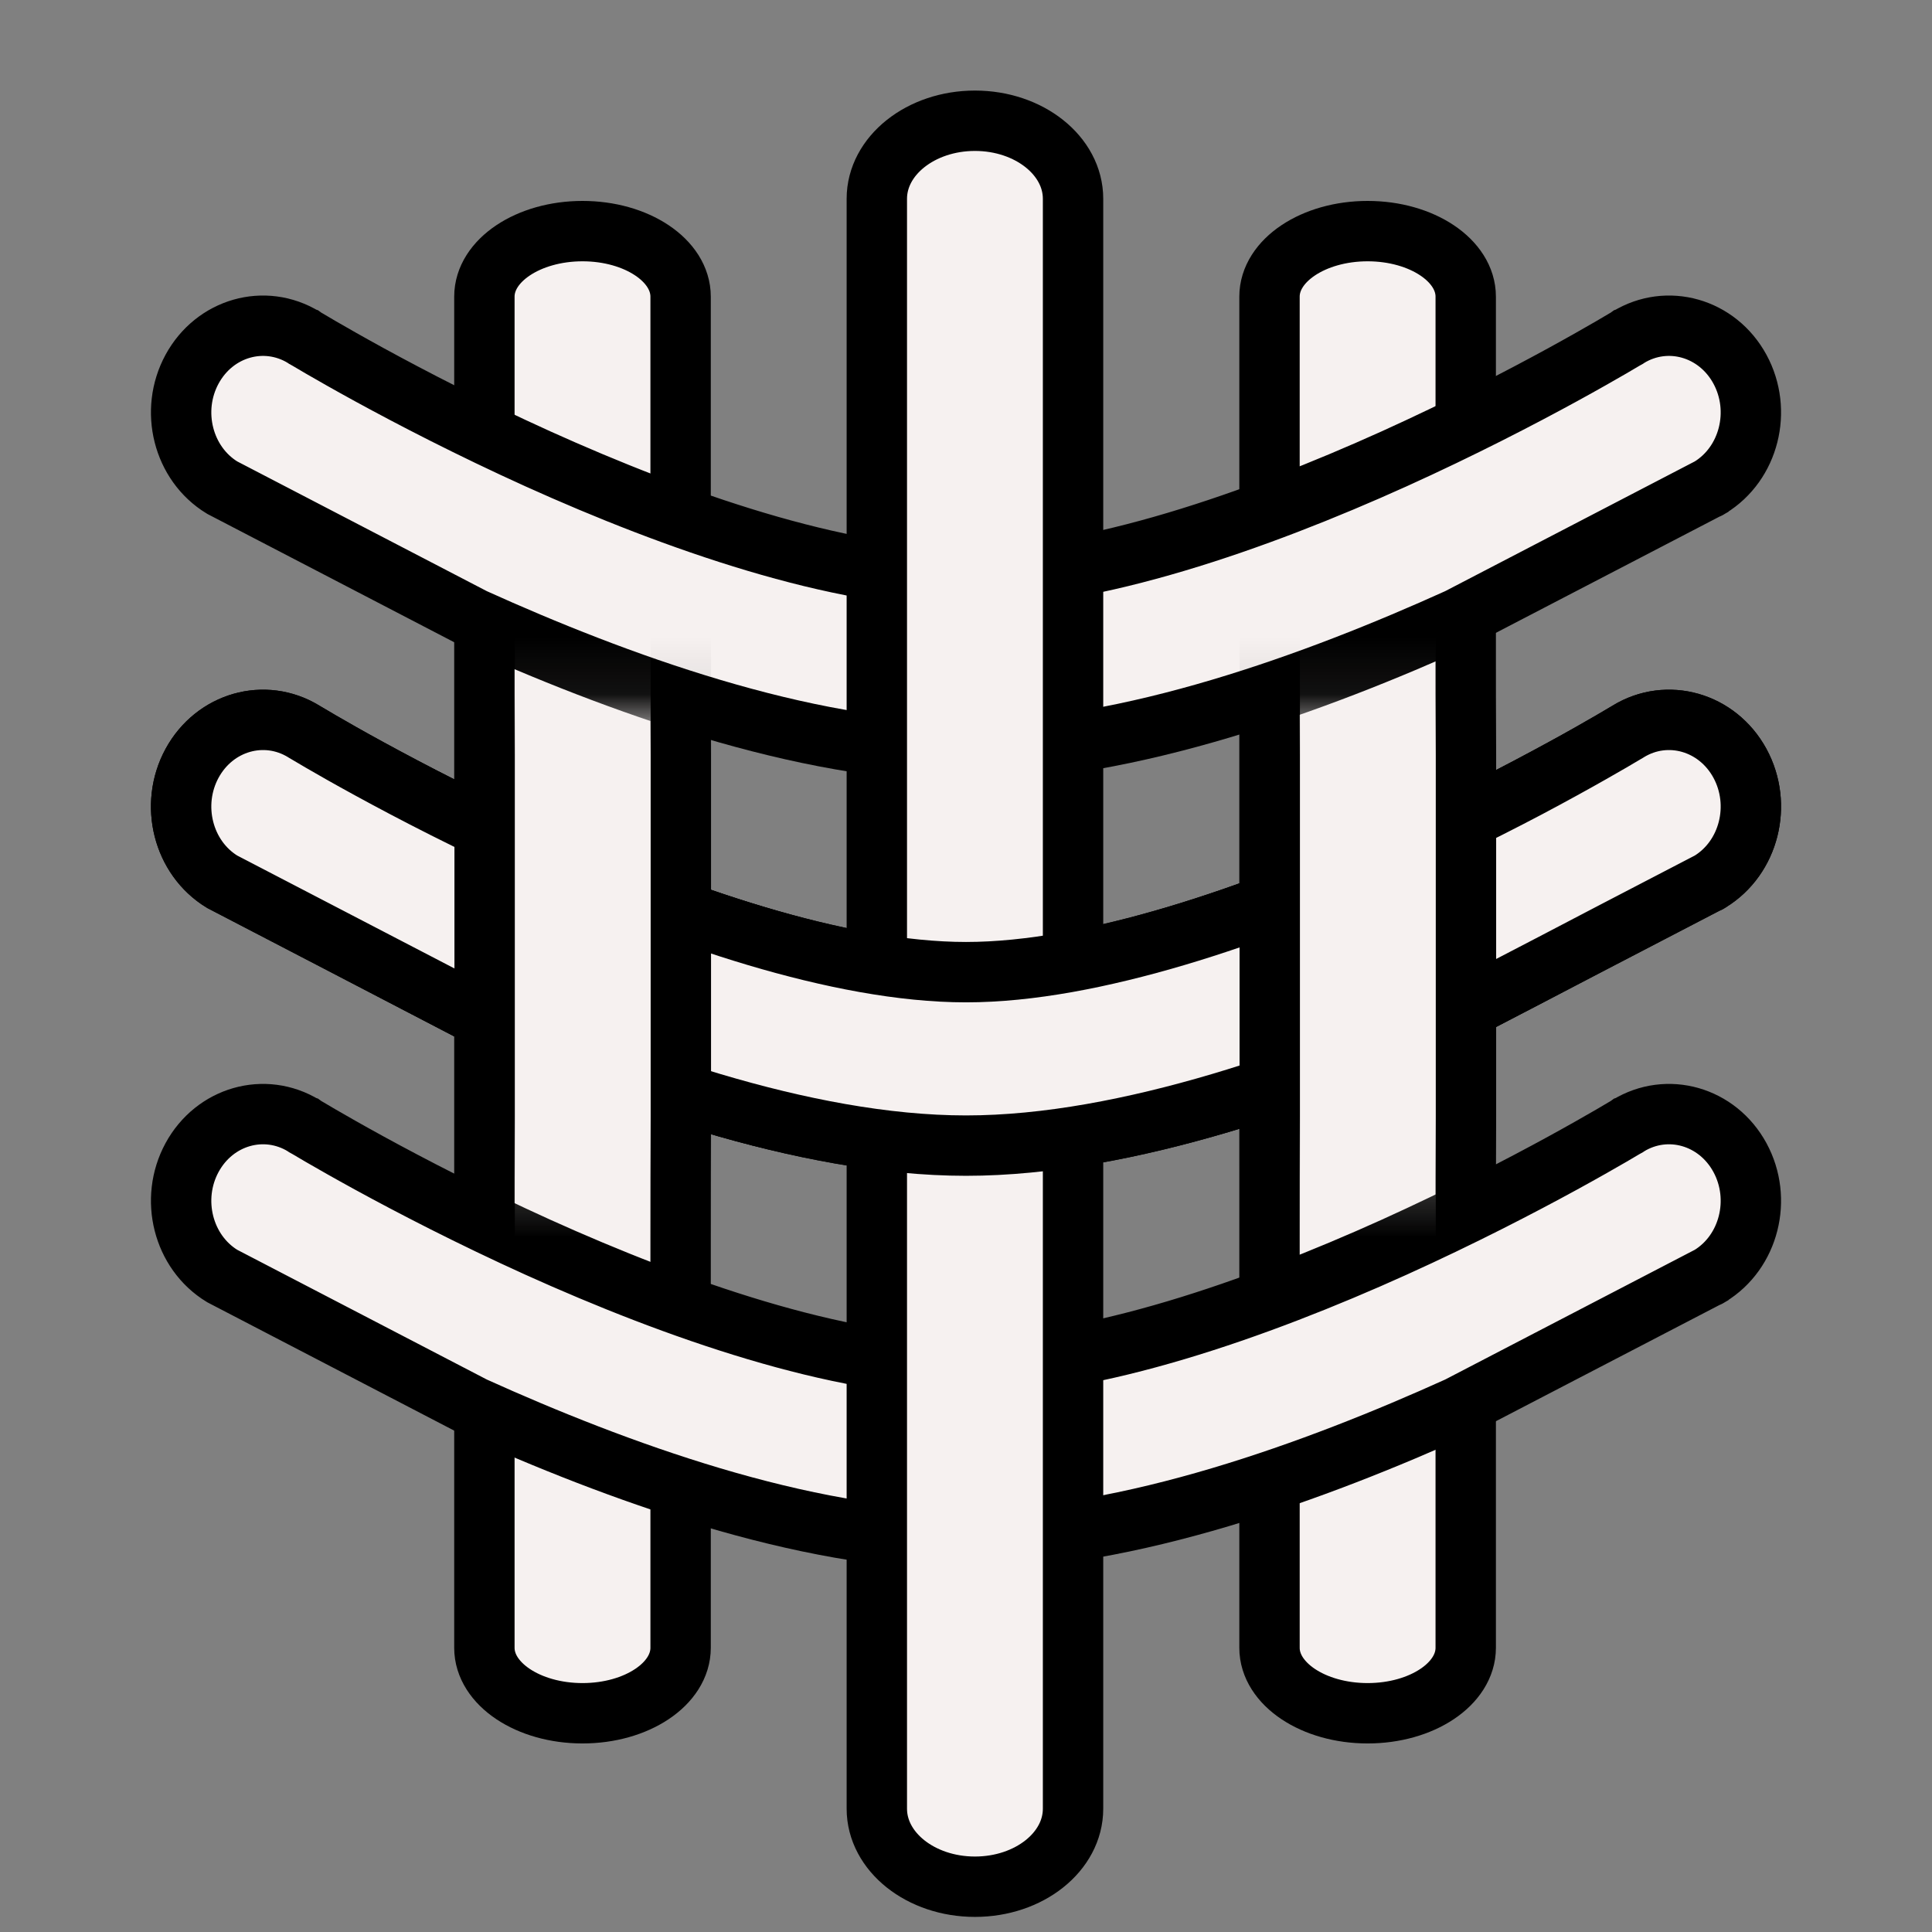
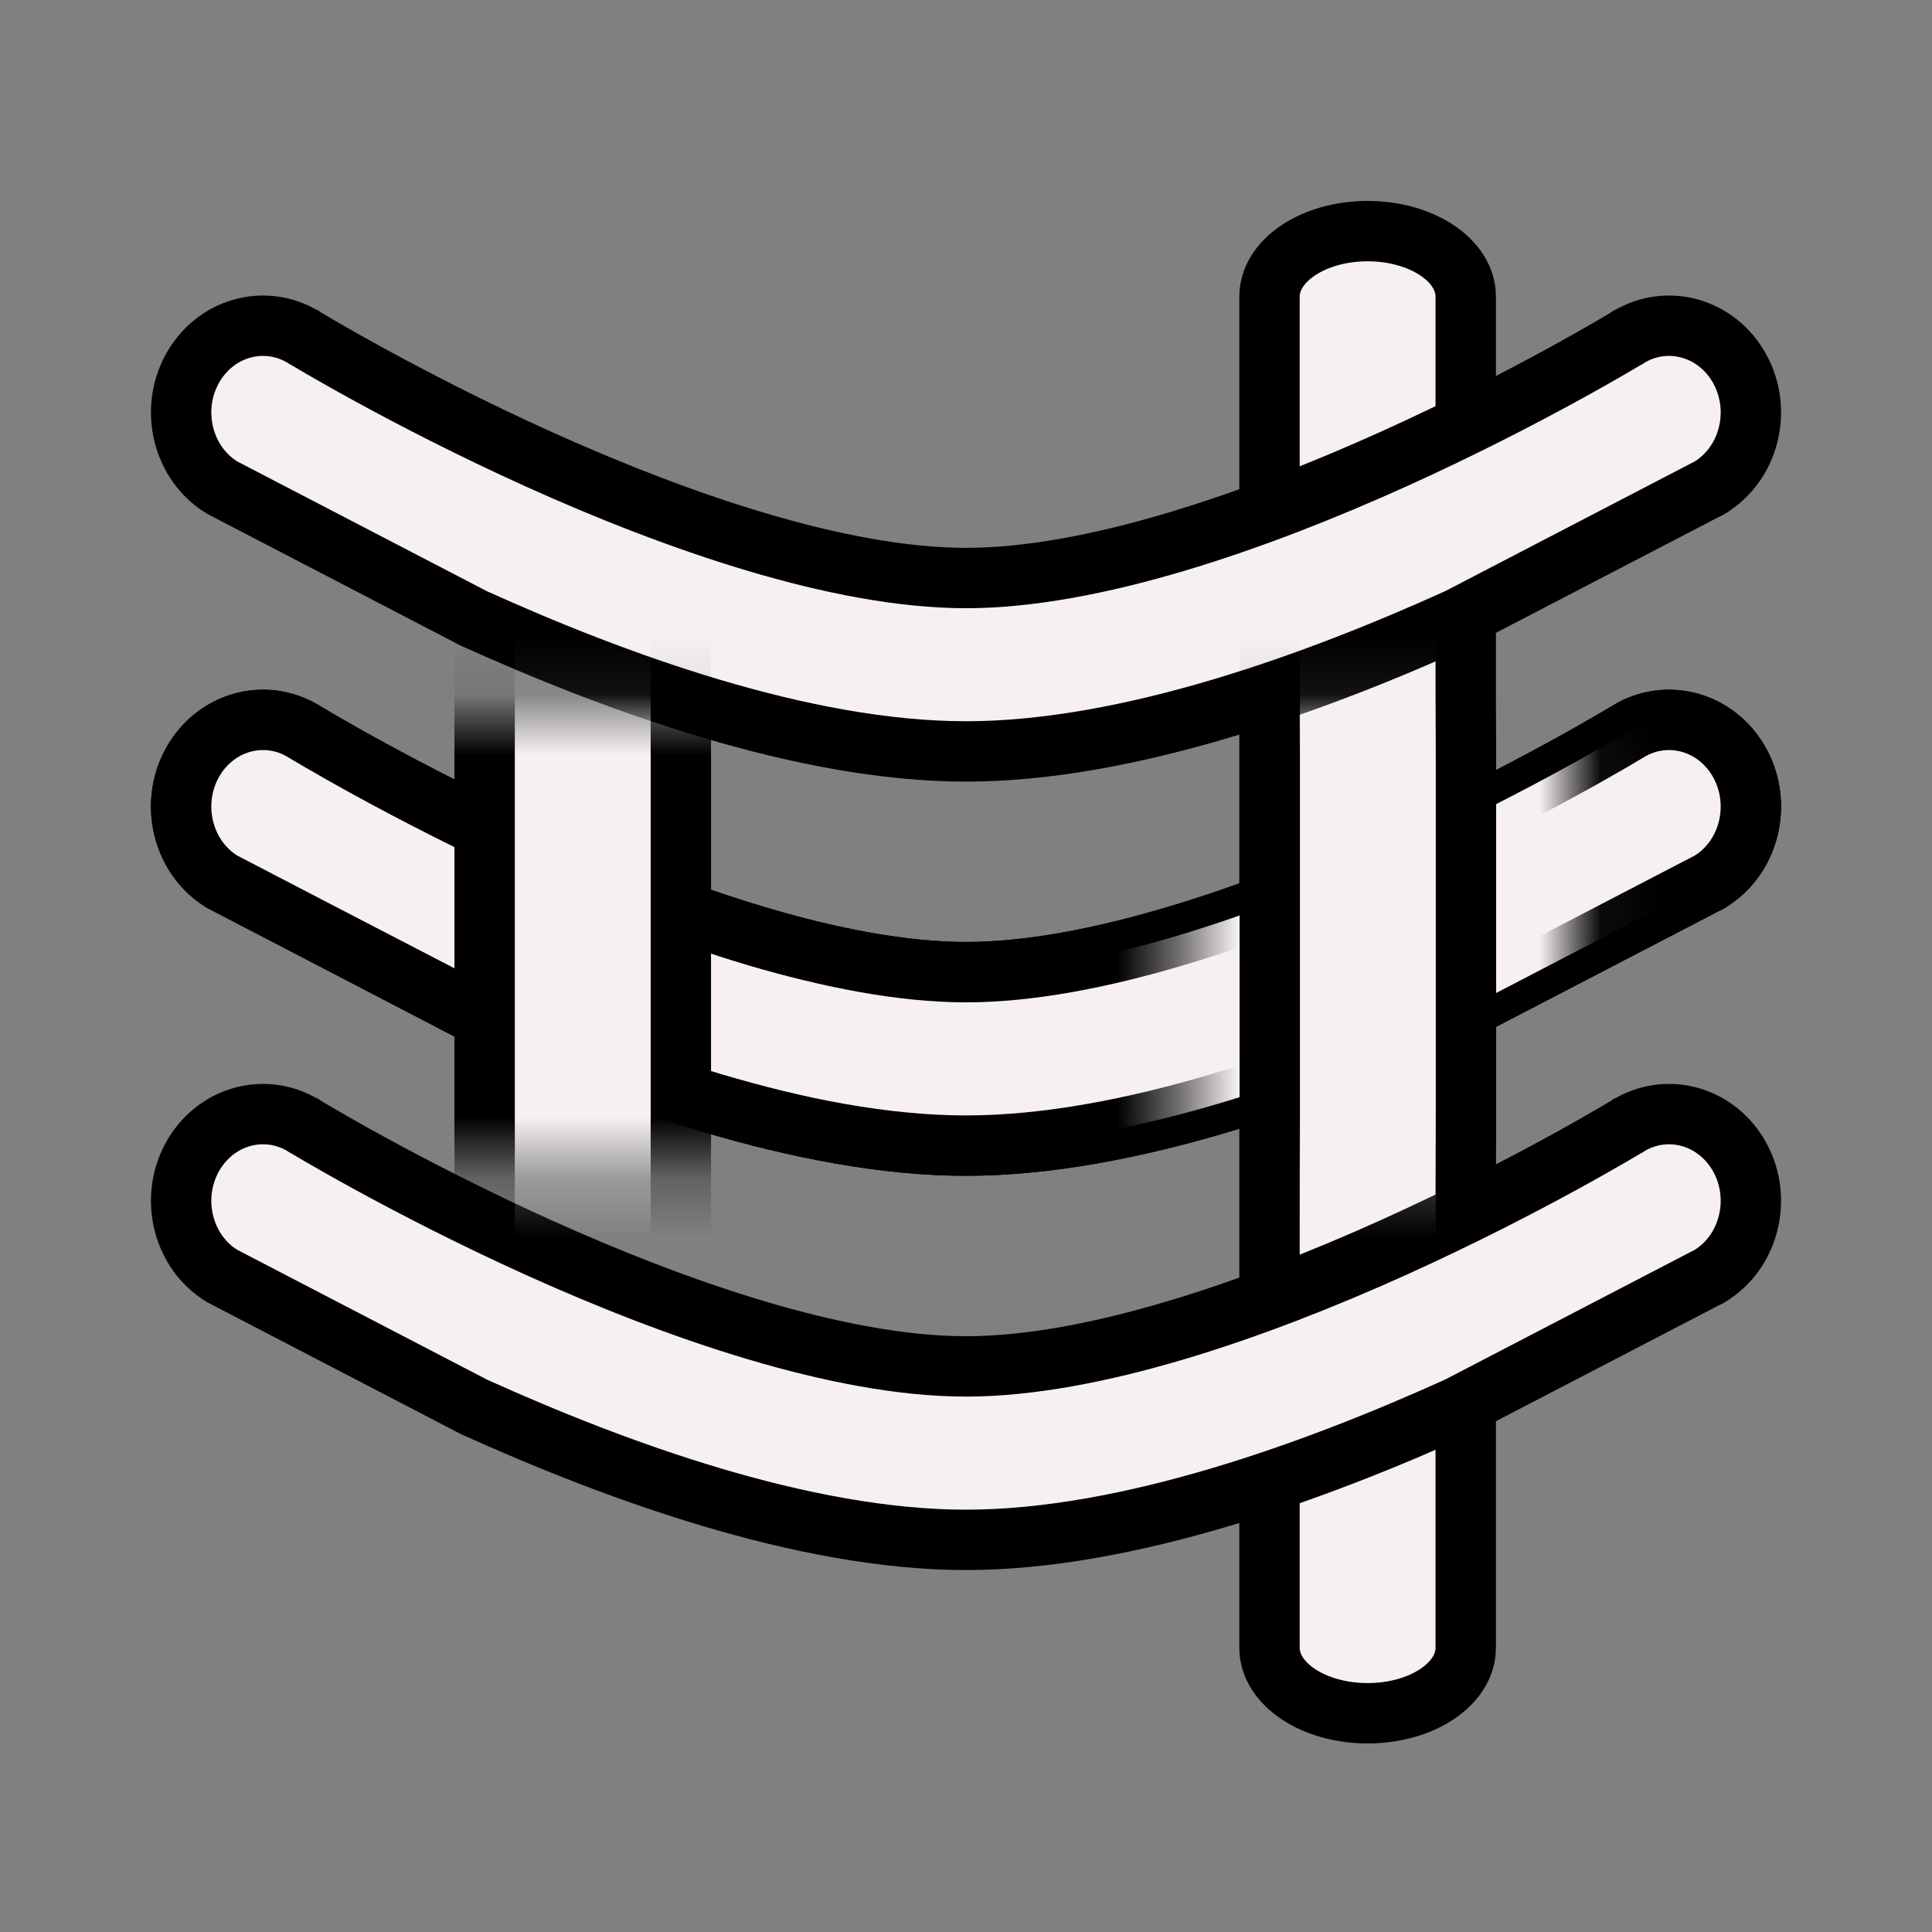
<svg xmlns="http://www.w3.org/2000/svg" width="32" height="32" viewBox="0 0 32 32" fill="none">
  <rect x="0" y="0" width="32" height="32" fill="#808080" stroke="none" />
-   <path d="M3.181 12.643C3.555 11.956 4.383 11.719 5.032 12.115L5.032 12.115L5.035 12.117L5.046 12.124L5.099 12.155C5.146 12.183 5.217 12.226 5.311 12.28C5.499 12.389 5.774 12.547 6.121 12.736C6.816 13.116 7.791 13.623 8.909 14.128C11.196 15.162 13.892 16.102 16 16.102C18.108 16.102 20.804 15.162 23.091 14.128C24.209 13.623 25.184 13.116 25.879 12.736C26.226 12.547 26.501 12.389 26.689 12.28C26.783 12.226 26.854 12.183 26.901 12.155L26.954 12.124L26.965 12.117L26.968 12.115L26.968 12.115C27.616 11.719 28.445 11.956 28.819 12.643C29.192 13.33 28.97 14.208 28.321 14.604L24.154 16.77C21.819 17.826 18.693 18.975 16 18.975C13.307 18.975 10.181 17.826 7.846 16.77L3.679 14.604C3.03 14.208 2.808 13.33 3.181 12.643Z" fill="#F6F1F0" />
  <path d="M28.321 14.605L28.32 14.605L28.313 14.609L28.296 14.62M5.032 12.115C4.383 11.719 3.555 11.956 3.181 12.643C2.808 13.33 3.03 14.208 3.679 14.604L7.846 16.77C10.181 17.826 13.307 18.975 16 18.975C18.693 18.975 21.819 17.826 24.154 16.77L28.321 14.604C28.97 14.208 29.192 13.33 28.819 12.643C28.445 11.956 27.616 11.719 26.968 12.115L26.968 12.115L26.965 12.117L26.954 12.124C26.942 12.131 26.925 12.141 26.901 12.155C26.854 12.183 26.783 12.226 26.689 12.28C26.501 12.389 26.226 12.547 25.879 12.736C25.184 13.116 24.209 13.623 23.091 14.128C20.804 15.162 18.108 16.102 16 16.102C13.892 16.102 11.196 15.162 8.909 14.128C7.791 13.623 6.816 13.116 6.121 12.736C5.774 12.547 5.499 12.389 5.311 12.28C5.217 12.226 5.146 12.183 5.099 12.155C5.075 12.141 5.058 12.131 5.046 12.124L5.035 12.117L5.032 12.115L5.032 12.115Z" stroke="black" stroke-linecap="round" />
-   <path fill-rule="evenodd" clip-rule="evenodd" d="M9.648 3.828C10.546 3.828 11.273 4.314 11.273 4.913V27.293C11.273 27.892 10.546 28.377 9.648 28.377C8.751 28.377 8.023 27.892 8.023 27.293V4.913C8.023 4.314 8.751 3.828 9.648 3.828Z" fill="#F6F1F0" stroke="black" stroke-linecap="round" />
  <path fill-rule="evenodd" clip-rule="evenodd" d="M22.652 3.828C23.55 3.828 24.277 4.314 24.277 4.913V27.293C24.277 27.892 23.55 28.377 22.652 28.377C21.755 28.377 21.027 27.892 21.027 27.293V4.913C21.027 4.314 21.755 3.828 22.652 3.828Z" fill="#F6F1F0" stroke="black" stroke-linecap="round" />
  <path d="M3.181 6.115C3.555 5.427 4.383 5.191 5.032 5.587L5.032 5.587L5.035 5.588L5.046 5.596L5.099 5.627C5.146 5.655 5.217 5.697 5.311 5.752C5.499 5.861 5.774 6.018 6.121 6.208C6.816 6.588 7.791 7.094 8.909 7.6C11.196 8.633 13.892 9.574 16 9.574C18.108 9.574 20.804 8.633 23.091 7.6C24.209 7.094 25.184 6.588 25.879 6.208C26.226 6.018 26.501 5.861 26.689 5.752C26.783 5.697 26.854 5.655 26.901 5.627L26.954 5.596L26.965 5.588L26.968 5.587L26.968 5.587C27.616 5.191 28.445 5.427 28.819 6.115C29.192 6.802 28.97 7.68 28.321 8.076L24.154 10.242C21.819 11.298 18.693 12.446 16 12.446C13.307 12.446 10.181 11.298 7.846 10.242L3.679 8.076C3.03 7.68 2.808 6.802 3.181 6.115Z" fill="#F6F1F0" />
  <path d="M28.321 8.076L28.32 8.077L28.313 8.081L28.296 8.092M5.032 5.587C4.383 5.191 3.555 5.427 3.181 6.115C2.808 6.802 3.03 7.68 3.679 8.076L7.846 10.242C10.181 11.298 13.307 12.446 16 12.446C18.693 12.446 21.819 11.298 24.154 10.242L28.321 8.076C28.97 7.68 29.192 6.802 28.819 6.115C28.445 5.427 27.616 5.191 26.968 5.587L26.968 5.587L26.965 5.588L26.954 5.596C26.942 5.602 26.925 5.613 26.901 5.627C26.854 5.655 26.783 5.697 26.689 5.752C26.501 5.861 26.226 6.018 25.879 6.208C25.184 6.588 24.209 7.094 23.091 7.6C20.804 8.633 18.108 9.574 16 9.574C13.892 9.574 11.196 8.633 8.909 7.6C7.791 7.094 6.816 6.588 6.121 6.208C5.774 6.018 5.499 5.861 5.311 5.752C5.217 5.697 5.146 5.655 5.099 5.627C5.075 5.613 5.058 5.602 5.046 5.596L5.035 5.588L5.032 5.587L5.032 5.587Z" stroke="black" stroke-linecap="round" />
  <path d="M3.181 19.173C3.555 18.485 4.383 18.249 5.032 18.645L5.032 18.645L5.035 18.646L5.046 18.654L5.099 18.685C5.146 18.713 5.217 18.756 5.311 18.81C5.499 18.919 5.774 19.076 6.121 19.266C6.816 19.646 7.791 20.152 8.909 20.658C11.196 21.691 13.892 22.632 16 22.632C18.108 22.632 20.804 21.691 23.091 20.658C24.209 20.152 25.184 19.646 25.879 19.266C26.226 19.076 26.501 18.919 26.689 18.81C26.783 18.756 26.854 18.713 26.901 18.685L26.954 18.654L26.965 18.646L26.968 18.645L26.968 18.645C27.616 18.249 28.445 18.485 28.819 19.173C29.192 19.86 28.97 20.738 28.321 21.134L24.154 23.3C21.819 24.356 18.693 25.505 16 25.505C13.307 25.505 10.181 24.356 7.846 23.3L3.679 21.134C3.03 20.738 2.808 19.86 3.181 19.173Z" fill="#F6F1F0" />
  <path d="M28.321 21.134L28.32 21.135L28.313 21.139L28.296 21.15M5.032 18.645C4.383 18.249 3.555 18.485 3.181 19.173C2.808 19.86 3.03 20.738 3.679 21.134L7.846 23.3C10.181 24.356 13.307 25.505 16 25.505C18.693 25.505 21.819 24.356 24.154 23.3L28.321 21.134C28.97 20.738 29.192 19.86 28.819 19.173C28.445 18.485 27.616 18.249 26.968 18.645L26.968 18.645L26.965 18.646L26.954 18.654C26.942 18.66 26.925 18.671 26.901 18.685C26.854 18.713 26.783 18.756 26.689 18.81C26.501 18.919 26.226 19.076 25.879 19.266C25.184 19.646 24.209 20.152 23.091 20.658C20.804 21.691 18.108 22.632 16 22.632C13.892 22.632 11.196 21.691 8.909 20.658C7.791 20.152 6.816 19.646 6.121 19.266C5.774 19.076 5.499 18.919 5.311 18.81C5.217 18.756 5.146 18.713 5.099 18.685C5.075 18.671 5.058 18.66 5.046 18.654L5.035 18.646L5.032 18.645L5.032 18.645Z" stroke="black" stroke-linecap="round" />
-   <path fill-rule="evenodd" clip-rule="evenodd" d="M16.148 2C17.046 2 17.773 2.579 17.773 3.292V29.958C17.773 30.672 17.046 31.25 16.148 31.25C15.251 31.25 14.523 30.672 14.523 29.958V3.292C14.523 2.579 15.251 2 16.148 2Z" fill="#F6F1F0" stroke="black" stroke-linecap="round" />
  <path d="M3.181 12.643C3.555 11.956 4.383 11.719 5.032 12.115L5.032 12.115L5.035 12.117L5.046 12.124L5.099 12.155C5.146 12.183 5.217 12.226 5.311 12.28C5.499 12.389 5.774 12.547 6.121 12.736C6.816 13.116 7.791 13.623 8.909 14.128C11.196 15.162 13.892 16.102 16 16.102C18.108 16.102 20.804 15.162 23.091 14.128C24.209 13.623 25.184 13.116 25.879 12.736C26.226 12.547 26.501 12.389 26.689 12.28C26.783 12.226 26.854 12.183 26.901 12.155L26.954 12.124L26.965 12.117L26.968 12.115L26.968 12.115C27.616 11.719 28.445 11.956 28.819 12.643C29.192 13.33 28.97 14.208 28.321 14.604L24.154 16.77C21.819 17.826 18.693 18.975 16 18.975C13.307 18.975 10.181 17.826 7.846 16.77L3.679 14.604C3.03 14.208 2.808 13.33 3.181 12.643Z" fill="#F6F1F0" />
  <path d="M28.321 14.605L28.32 14.605L28.313 14.609L28.296 14.62M5.032 12.115C4.383 11.719 3.555 11.956 3.181 12.643C2.808 13.33 3.03 14.208 3.679 14.604L7.846 16.77C10.181 17.826 13.307 18.975 16 18.975C18.693 18.975 21.819 17.826 24.154 16.77L28.321 14.604C28.97 14.208 29.192 13.33 28.819 12.643C28.445 11.956 27.616 11.719 26.968 12.115L26.968 12.115L26.965 12.117L26.954 12.124C26.942 12.131 26.925 12.141 26.901 12.155C26.854 12.183 26.783 12.226 26.689 12.28C26.501 12.389 26.226 12.547 25.879 12.736C25.184 13.116 24.209 13.623 23.091 14.128C20.804 15.162 18.108 16.102 16 16.102C13.892 16.102 11.196 15.162 8.909 14.128C7.791 13.623 6.816 13.116 6.121 12.736C5.774 12.547 5.499 12.389 5.311 12.28C5.217 12.226 5.146 12.183 5.099 12.155C5.075 12.141 5.058 12.131 5.046 12.124L5.035 12.117L5.032 12.115L5.032 12.115Z" stroke="black" stroke-linecap="round" />
  <mask id="mask0_23_758" style="mask-type:alpha" maskUnits="userSpaceOnUse" x="6" y="11" width="8" height="9">
    <rect x="6.551" y="11.924" width="6.5" height="7.312" fill="#D9D9D9" />
  </mask>
  <g mask="url(#mask0_23_758)">
-     <path d="M3.185 12.644C3.559 11.957 4.387 11.721 5.036 12.117L5.036 12.117L5.038 12.118L5.05 12.125L5.103 12.157C5.15 12.185 5.221 12.227 5.315 12.282C5.502 12.391 5.778 12.548 6.125 12.738C6.82 13.118 7.795 13.624 8.913 14.129C11.2 15.163 13.896 16.104 16.004 16.104C18.112 16.104 20.808 15.163 23.095 14.129C24.213 13.624 25.188 13.118 25.883 12.738C26.23 12.548 26.505 12.391 26.693 12.282C26.787 12.227 26.858 12.185 26.905 12.157L26.957 12.125L26.969 12.118L26.972 12.117L26.972 12.117C27.62 11.721 28.449 11.957 28.823 12.644C29.196 13.332 28.974 14.21 28.325 14.606L24.158 16.772C21.823 17.827 18.697 18.976 16.004 18.976C13.311 18.976 10.185 17.827 7.85 16.772L3.683 14.606C3.034 14.21 2.811 13.332 3.185 12.644Z" fill="#F6F1F0" />
    <path d="M28.325 14.606L28.324 14.607L28.317 14.611L28.299 14.621M5.036 12.117C4.387 11.721 3.559 11.957 3.185 12.644C2.811 13.332 3.034 14.21 3.683 14.606L7.85 16.772C10.185 17.827 13.311 18.976 16.004 18.976C18.697 18.976 21.823 17.827 24.158 16.772L28.325 14.606C28.974 14.21 29.196 13.332 28.823 12.644C28.449 11.957 27.62 11.721 26.972 12.117L26.972 12.117L26.969 12.118L26.957 12.125C26.946 12.132 26.929 12.143 26.905 12.157C26.858 12.185 26.787 12.227 26.693 12.282C26.505 12.391 26.23 12.548 25.883 12.738C25.188 13.118 24.213 13.624 23.095 14.129C20.808 15.163 18.112 16.104 16.004 16.104C13.896 16.104 11.2 15.163 8.913 14.129C7.795 13.624 6.82 13.118 6.125 12.738C5.778 12.548 5.502 12.391 5.315 12.282C5.221 12.227 5.15 12.185 5.103 12.157C5.079 12.143 5.061 12.132 5.05 12.125L5.038 12.118L5.036 12.117L5.036 12.117Z" stroke="black" stroke-linecap="round" />
    <path fill-rule="evenodd" clip-rule="evenodd" d="M9.652 3.045C10.55 3.045 11.277 3.531 11.277 4.13V26.51C11.277 27.109 10.55 27.595 9.652 27.595C8.755 27.595 8.027 27.109 8.027 26.51V4.13C8.027 3.531 8.755 3.045 9.652 3.045Z" fill="#F6F1F0" stroke="black" stroke-linecap="round" />
  </g>
  <mask id="mask1_23_758" style="mask-type:alpha" maskUnits="userSpaceOnUse" x="19" y="11" width="8" height="9">
    <rect x="19.551" y="11.924" width="6.5" height="7.312" fill="#D9D9D9" />
  </mask>
  <g mask="url(#mask1_23_758)">
    <path d="M3.185 12.644C3.559 11.957 4.387 11.72 5.036 12.116L5.036 12.116L5.038 12.118L5.05 12.125L5.103 12.156C5.15 12.184 5.221 12.227 5.315 12.281C5.502 12.39 5.778 12.548 6.125 12.737C6.82 13.117 7.795 13.624 8.913 14.129C11.2 15.163 13.896 16.103 16.004 16.103C18.112 16.103 20.808 15.163 23.095 14.129C24.213 13.624 25.188 13.117 25.883 12.737C26.23 12.548 26.505 12.39 26.693 12.281C26.787 12.227 26.858 12.184 26.905 12.156L26.957 12.125L26.969 12.118L26.972 12.116L26.972 12.116C27.62 11.72 28.449 11.957 28.823 12.644C29.196 13.331 28.974 14.209 28.325 14.605L24.158 16.771C21.823 17.827 18.697 18.976 16.004 18.976C13.311 18.976 10.185 17.827 7.85 16.771L3.683 14.605C3.034 14.209 2.811 13.331 3.185 12.644Z" fill="#F6F1F0" />
-     <path d="M28.325 14.606L28.324 14.606L28.317 14.61L28.299 14.621M5.036 12.116C4.387 11.72 3.559 11.957 3.185 12.644C2.811 13.331 3.034 14.209 3.683 14.605L7.85 16.771C10.185 17.827 13.311 18.976 16.004 18.976C18.697 18.976 21.823 17.827 24.158 16.771L28.325 14.605C28.974 14.209 29.196 13.331 28.823 12.644C28.449 11.957 27.62 11.72 26.972 12.116L26.972 12.116L26.969 12.118L26.957 12.125C26.946 12.132 26.929 12.142 26.905 12.156C26.858 12.184 26.787 12.227 26.693 12.281C26.505 12.39 26.23 12.548 25.883 12.737C25.188 13.117 24.213 13.624 23.095 14.129C20.808 15.163 18.112 16.103 16.004 16.103C13.896 16.103 11.2 15.163 8.913 14.129C7.795 13.624 6.82 13.117 6.125 12.737C5.778 12.548 5.502 12.39 5.315 12.281C5.221 12.227 5.15 12.184 5.103 12.156C5.079 12.142 5.061 12.132 5.05 12.125L5.038 12.118L5.036 12.116L5.036 12.116Z" stroke="black" stroke-linecap="round" />
    <path fill-rule="evenodd" clip-rule="evenodd" d="M22.656 3.045C23.554 3.045 24.281 3.531 24.281 4.13V26.51C24.281 27.109 23.554 27.595 22.656 27.595C21.759 27.595 21.031 27.109 21.031 26.51V4.13C21.031 3.531 21.759 3.045 22.656 3.045Z" fill="#F6F1F0" stroke="black" stroke-linecap="round" />
  </g>
</svg>